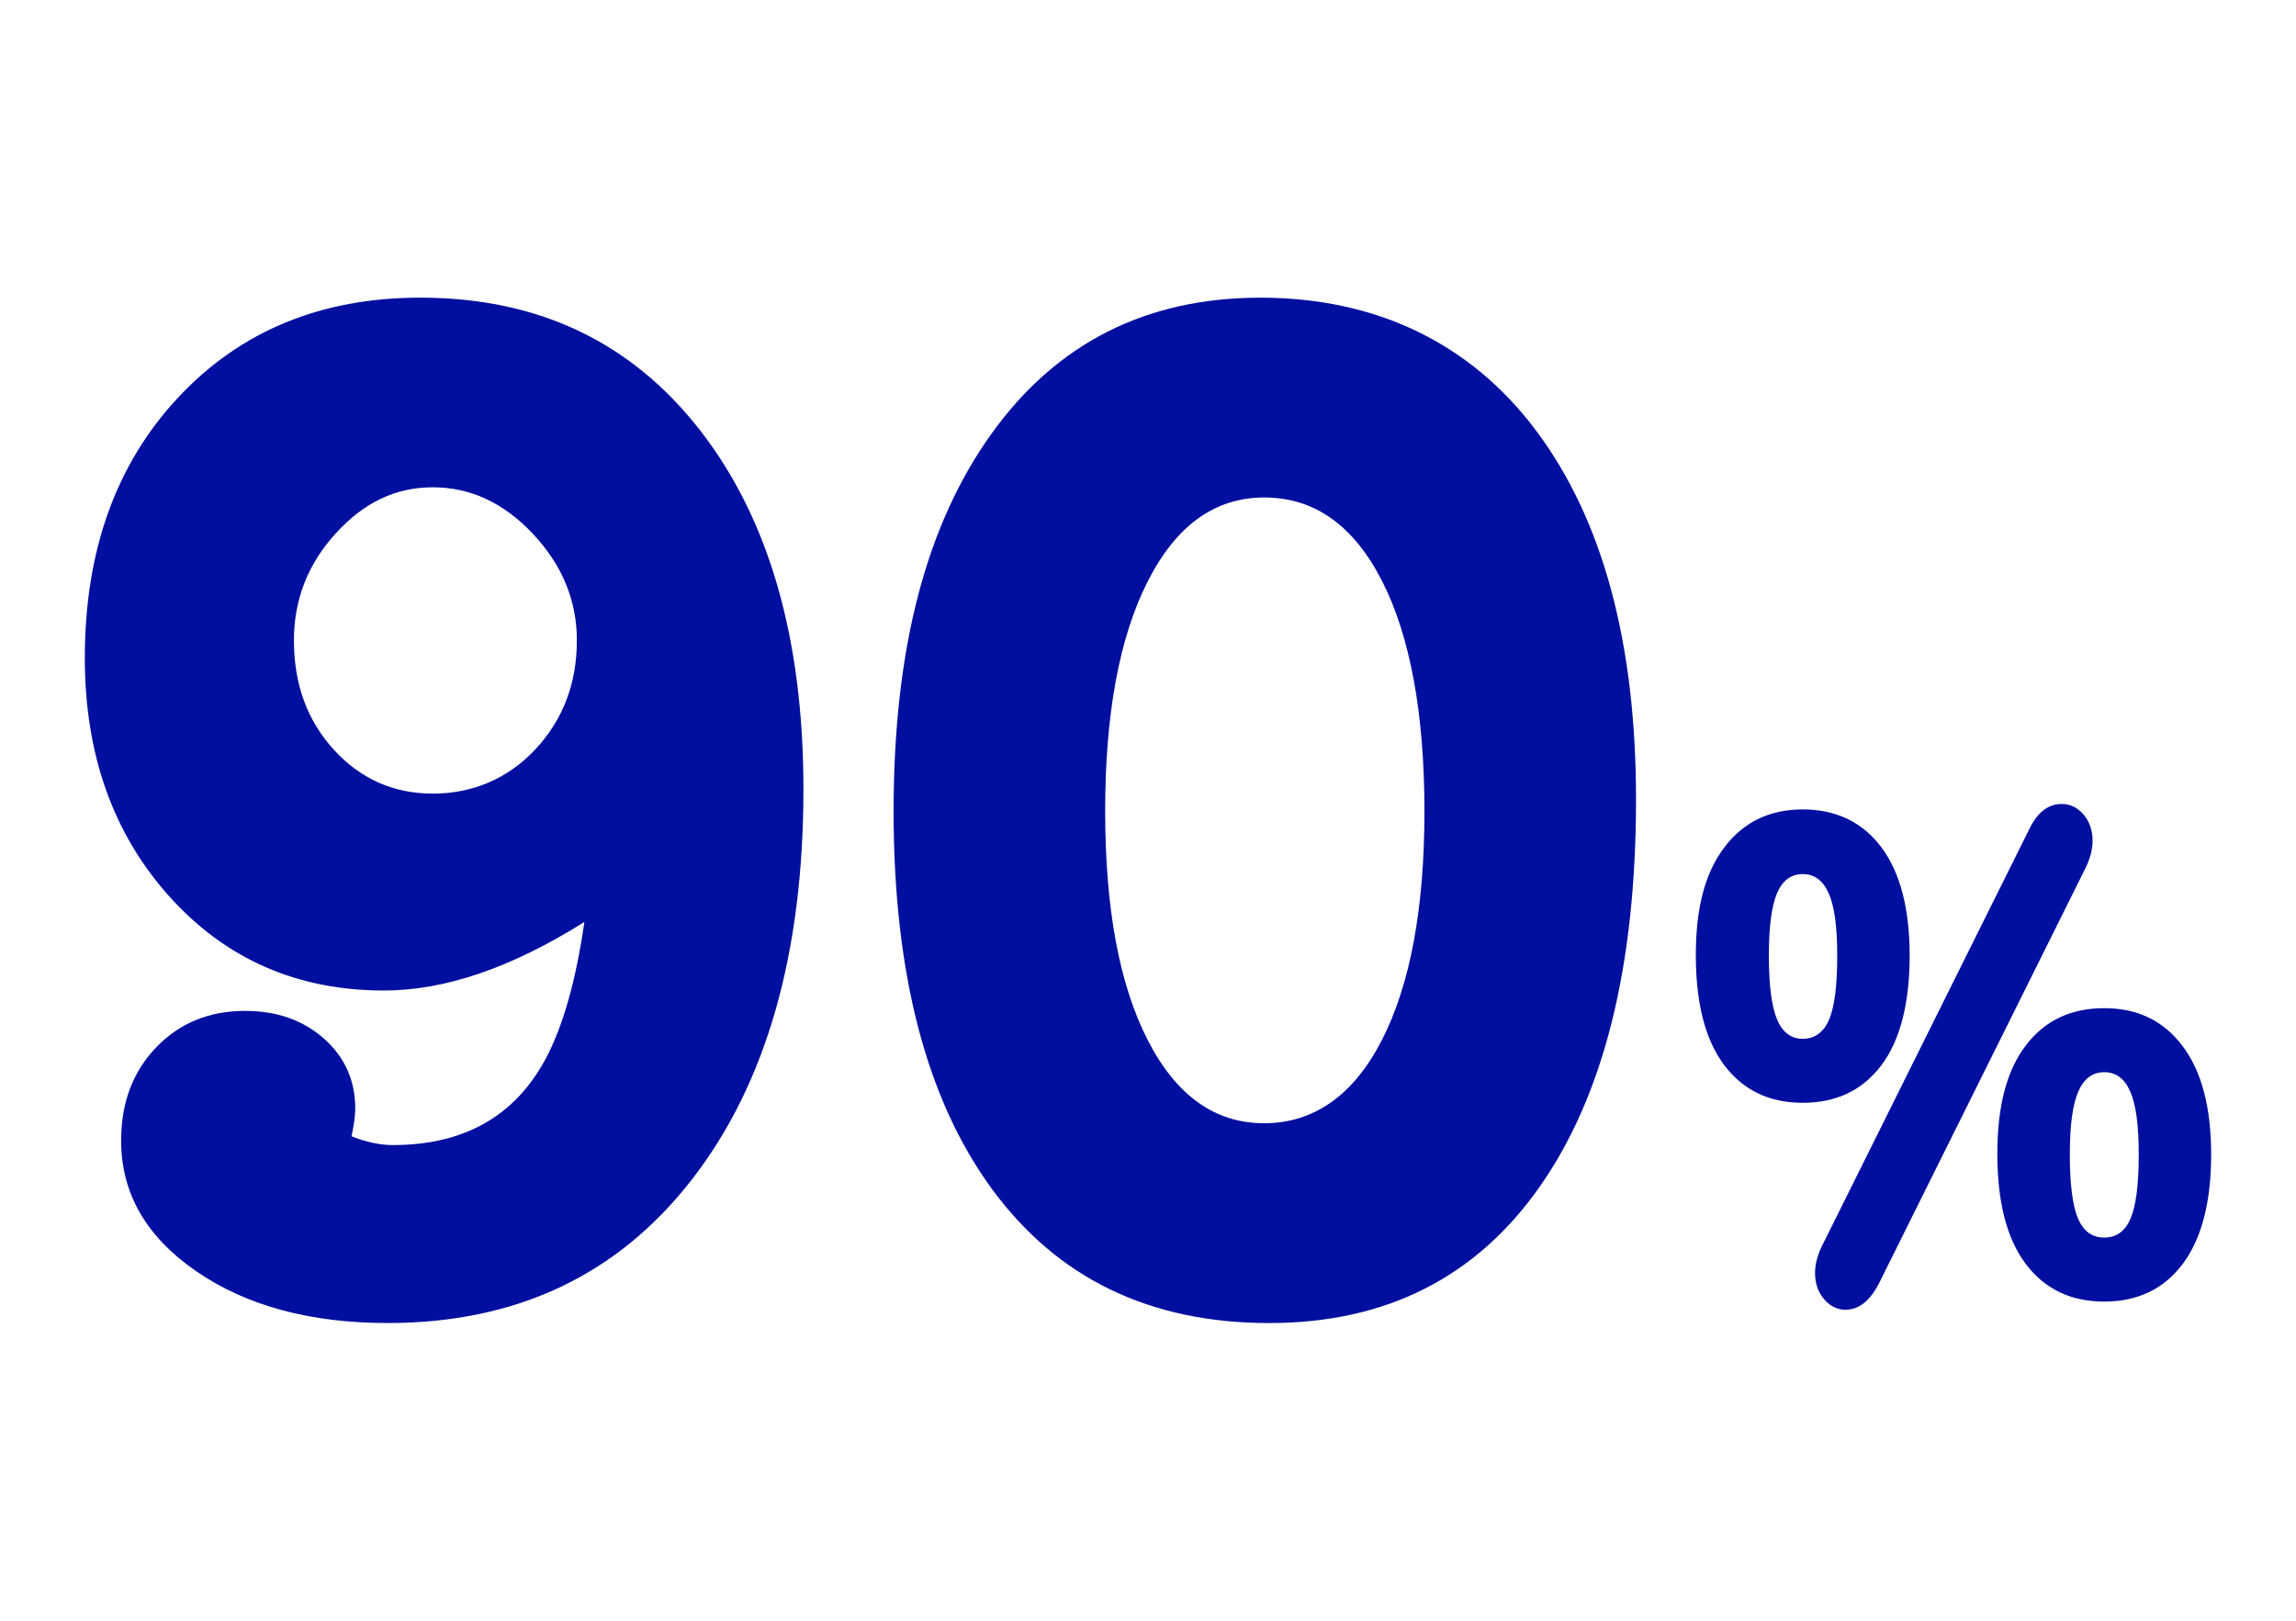
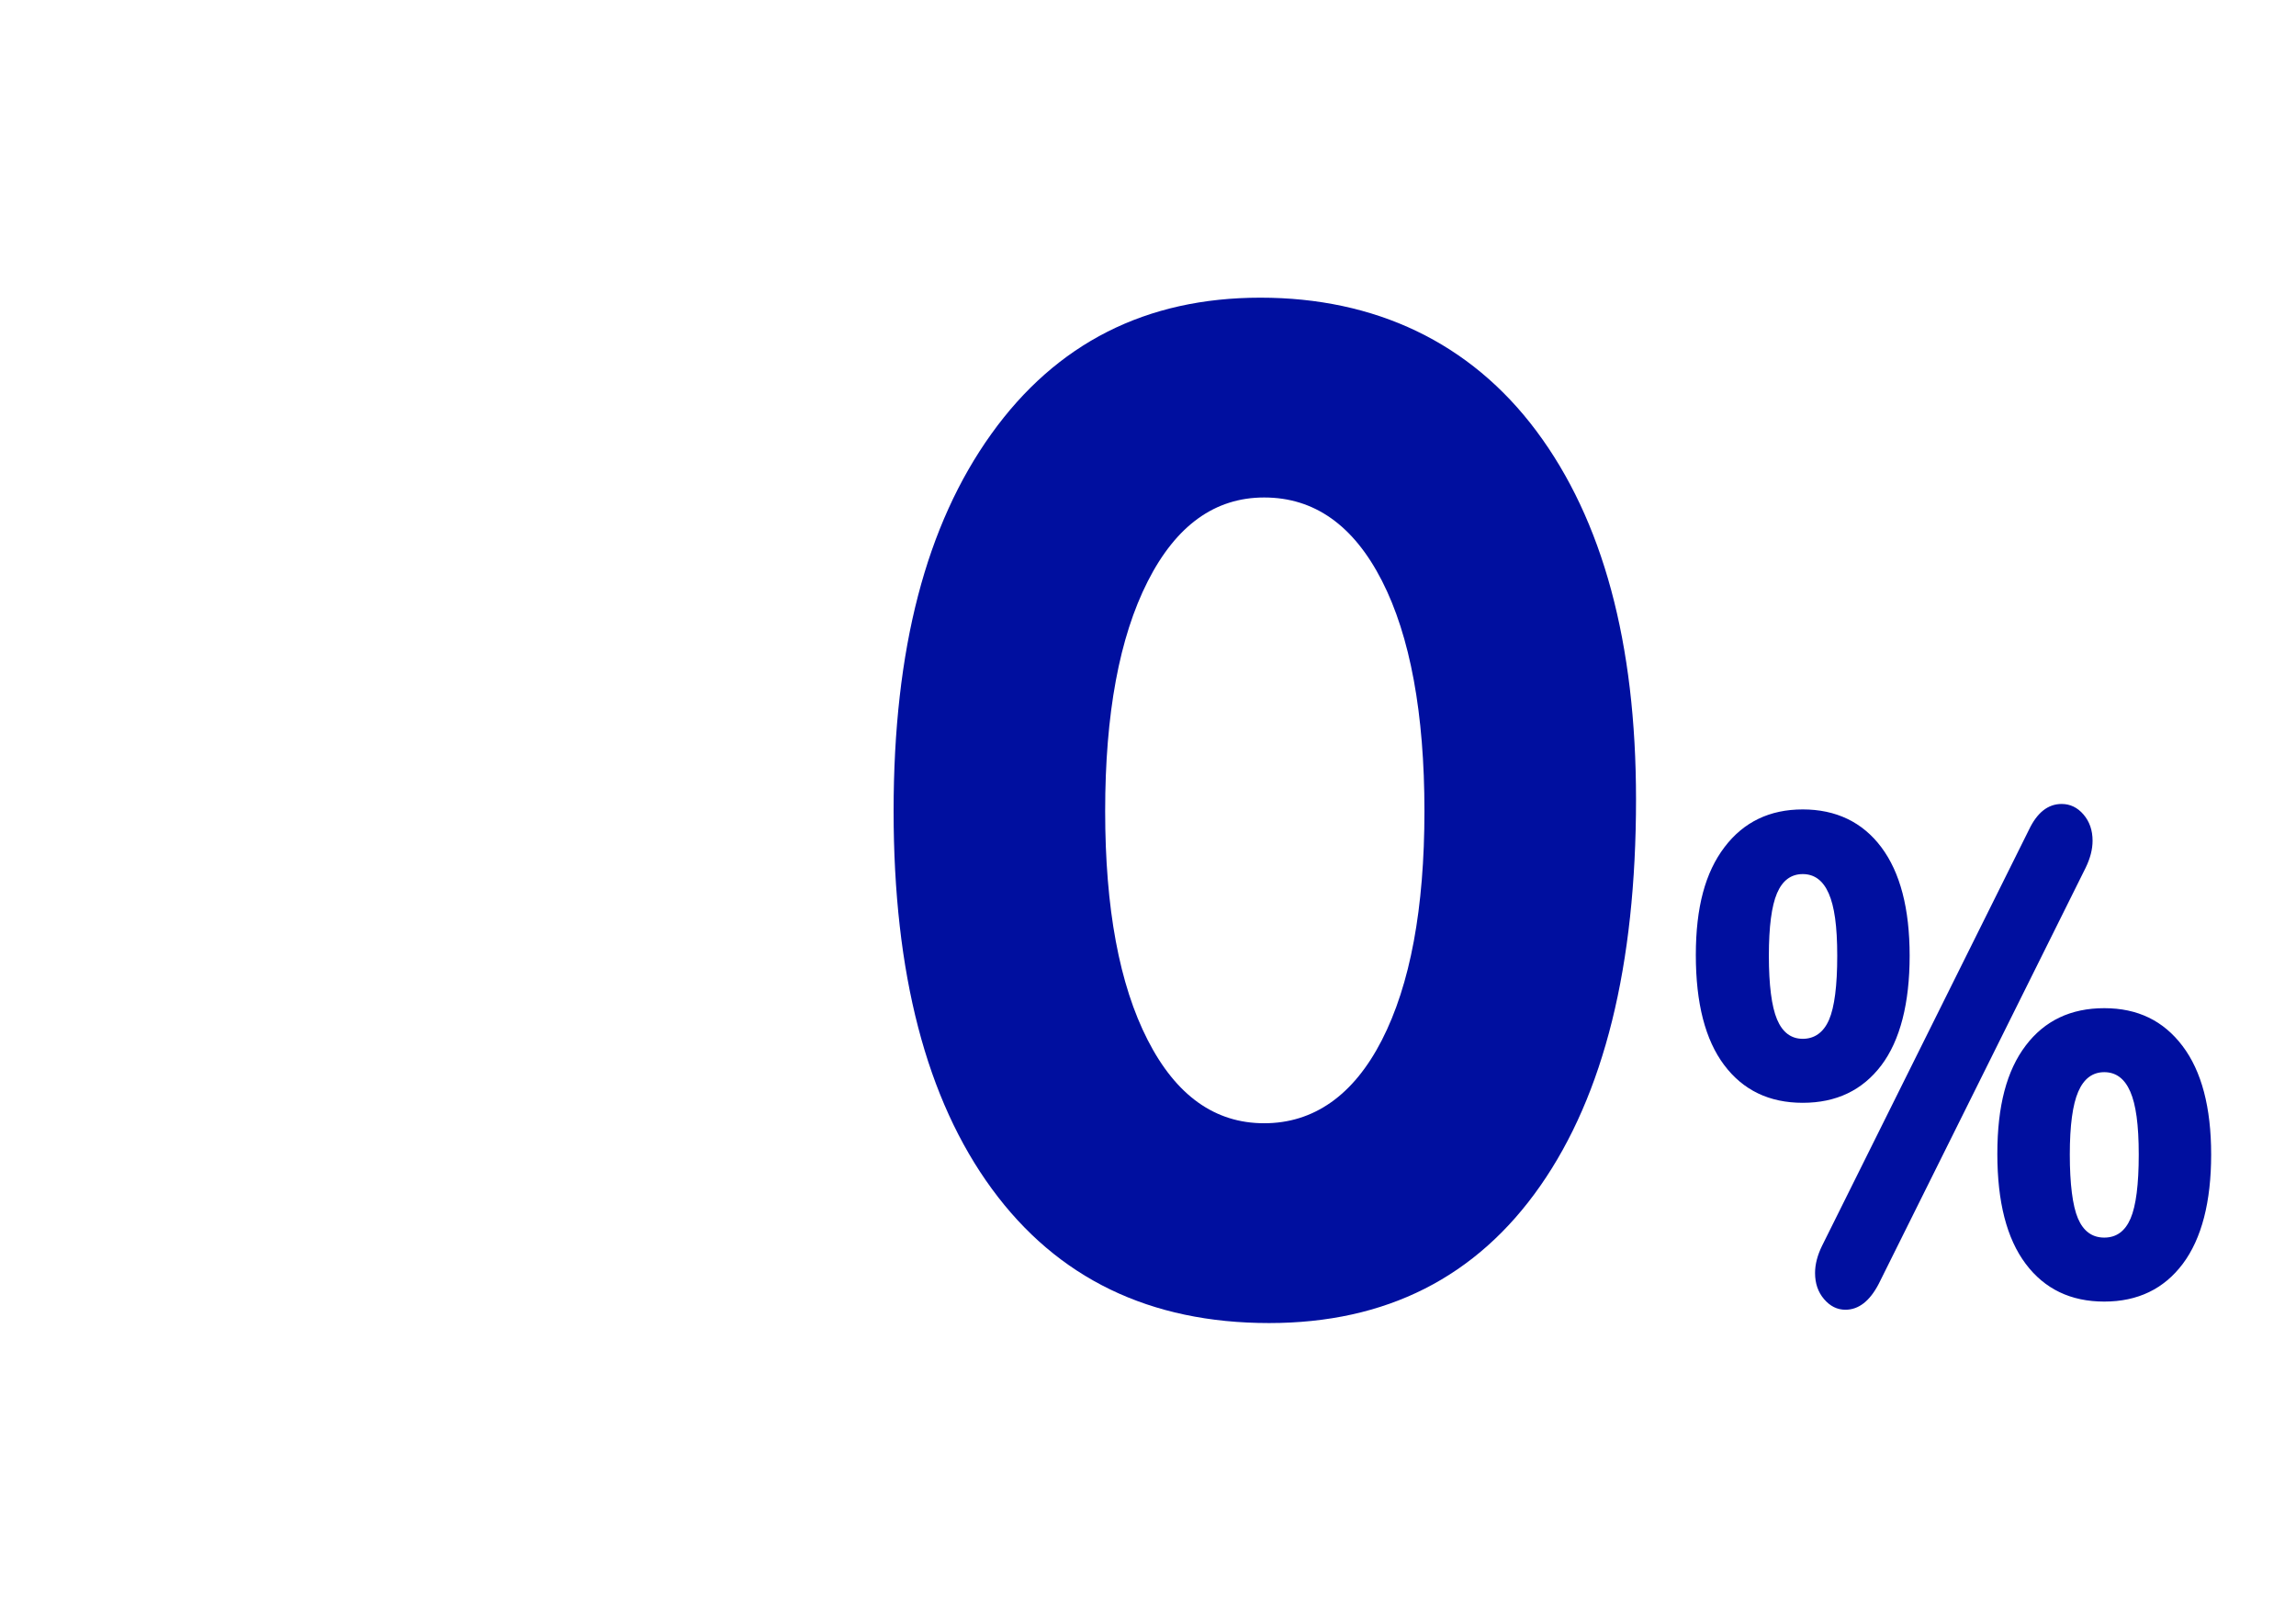
<svg xmlns="http://www.w3.org/2000/svg" id="Calque_1" data-name="Calque 1" viewBox="0 0 850 600">
  <defs>
    <style>
      .cls-1 {
        fill: #000f9f;
      }
    </style>
  </defs>
-   <path class="cls-1" d="m201.97,392.07c6.49-12.23,11.28-29.16,14.37-50.76-26.88,16.92-51.61,25.38-74.16,25.38-32.14,0-58.63-11.61-79.49-34.83s-31.29-52.65-31.29-88.29c0-39.6,11.51-71.72,34.53-96.39,23.01-24.65,52.91-36.99,89.68-36.99,43.57,0,78.1,16.39,103.59,49.14,25.49,32.76,38.24,77.04,38.24,132.83,0,60.84-13.75,108.99-41.25,144.44-27.5,35.46-65.05,53.19-112.63,53.19-28.74,0-52.37-6.4-70.91-19.17-18.54-12.77-27.81-28.89-27.81-48.33,0-14.04,4.32-25.56,12.98-34.56,8.65-8.99,19.62-13.5,32.91-13.5,11.74,0,21.47,3.43,29.2,10.26,7.72,6.84,11.59,15.48,11.59,25.92,0,2.52-.46,5.94-1.39,10.26,5.56,2.16,10.66,3.24,15.29,3.24,26.26,0,45.11-10.61,56.54-31.86Zm11.59-154.97c0-14.76-5.41-27.89-16.22-39.42-10.82-11.52-23.17-17.28-37.08-17.28s-25.57,5.67-35.92,17.01c-10.36,11.34-15.53,24.57-15.53,39.69,0,16.2,4.94,29.7,14.83,40.5,9.89,10.8,22.09,16.2,36.62,16.2s27.81-5.48,38.01-16.47c10.2-10.98,15.29-24.38,15.29-40.23Z" />
  <path class="cls-1" d="m469.86,489.8c-44.19,0-78.41-16.55-102.66-49.68-24.26-33.12-36.38-79.73-36.38-139.85s12.05-105.92,36.15-139.58c24.1-33.66,57.31-50.49,99.65-50.49s77.63,16.47,102.2,49.41,36.85,78.39,36.85,136.34c0,61.56-11.82,109.26-35.46,143.09-23.64,33.84-57.09,50.76-100.34,50.76Zm-1.85-305.63c-18.24,0-32.6,10.35-43.11,31.05-10.51,20.7-15.76,49.05-15.76,85.05s5.25,64.26,15.76,84.78c10.5,20.52,24.87,30.78,43.11,30.78s33.06-10.26,43.57-30.78c10.5-20.52,15.76-48.78,15.76-84.78s-5.26-64.8-15.76-85.32c-10.51-20.52-25.03-30.78-43.57-30.78Z" />
  <path class="cls-1" d="m638.3,394.28c-7-9.32-10.49-22.89-10.49-40.7s3.53-30.62,10.6-39.94c7.06-9.32,16.72-13.99,28.98-13.99s22.1,4.66,29.09,13.99c6.99,9.32,10.49,22.72,10.49,40.19s-3.5,31.33-10.49,40.57c-7,9.24-16.69,13.86-29.09,13.86s-22.1-4.66-29.09-13.99Zm38.83-16.76c2.02-4.7,3.03-12.6,3.03-23.69s-1.05-18.27-3.14-23.06c-2.09-4.79-5.3-7.18-9.62-7.18s-7.5,2.35-9.52,7.06c-2.02,4.71-3.03,12.43-3.03,23.18s1.01,18.77,3.03,23.56c2.02,4.79,5.19,7.18,9.52,7.18s7.71-2.35,9.73-7.06Zm6.06,107.35c-3.03,0-5.66-1.3-7.89-3.91-2.24-2.6-3.35-5.83-3.35-9.7,0-3.19.87-6.55,2.6-10.08l76.57-153.97c3.03-6.38,7.06-9.58,12.11-9.58,3.17,0,5.87,1.3,8.11,3.91,2.23,2.61,3.35,5.84,3.35,9.7,0,3.19-.87,6.55-2.6,10.08l-76.57,153.97c-3.32,6.38-7.43,9.58-12.33,9.58Zm66.73-17.01c-7-9.32-10.49-22.89-10.49-40.7s3.49-30.83,10.49-40.07c6.99-9.24,16.69-13.86,29.09-13.86s21.92,4.66,28.98,13.99c7.06,9.32,10.6,22.72,10.6,40.19s-3.5,31.12-10.49,40.45c-7,9.32-16.69,13.99-29.09,13.99s-22.1-4.66-29.09-13.99Zm38.83-16.76c2.02-4.7,3.03-12.6,3.03-23.69s-1.05-18.52-3.14-23.31c-2.09-4.79-5.3-7.18-9.62-7.18s-7.54,2.39-9.62,7.18c-2.09,4.79-3.14,12.56-3.14,23.31s1.01,18.99,3.03,23.69c2.02,4.71,5.26,7.06,9.73,7.06s7.71-2.35,9.73-7.06Z" />
</svg>